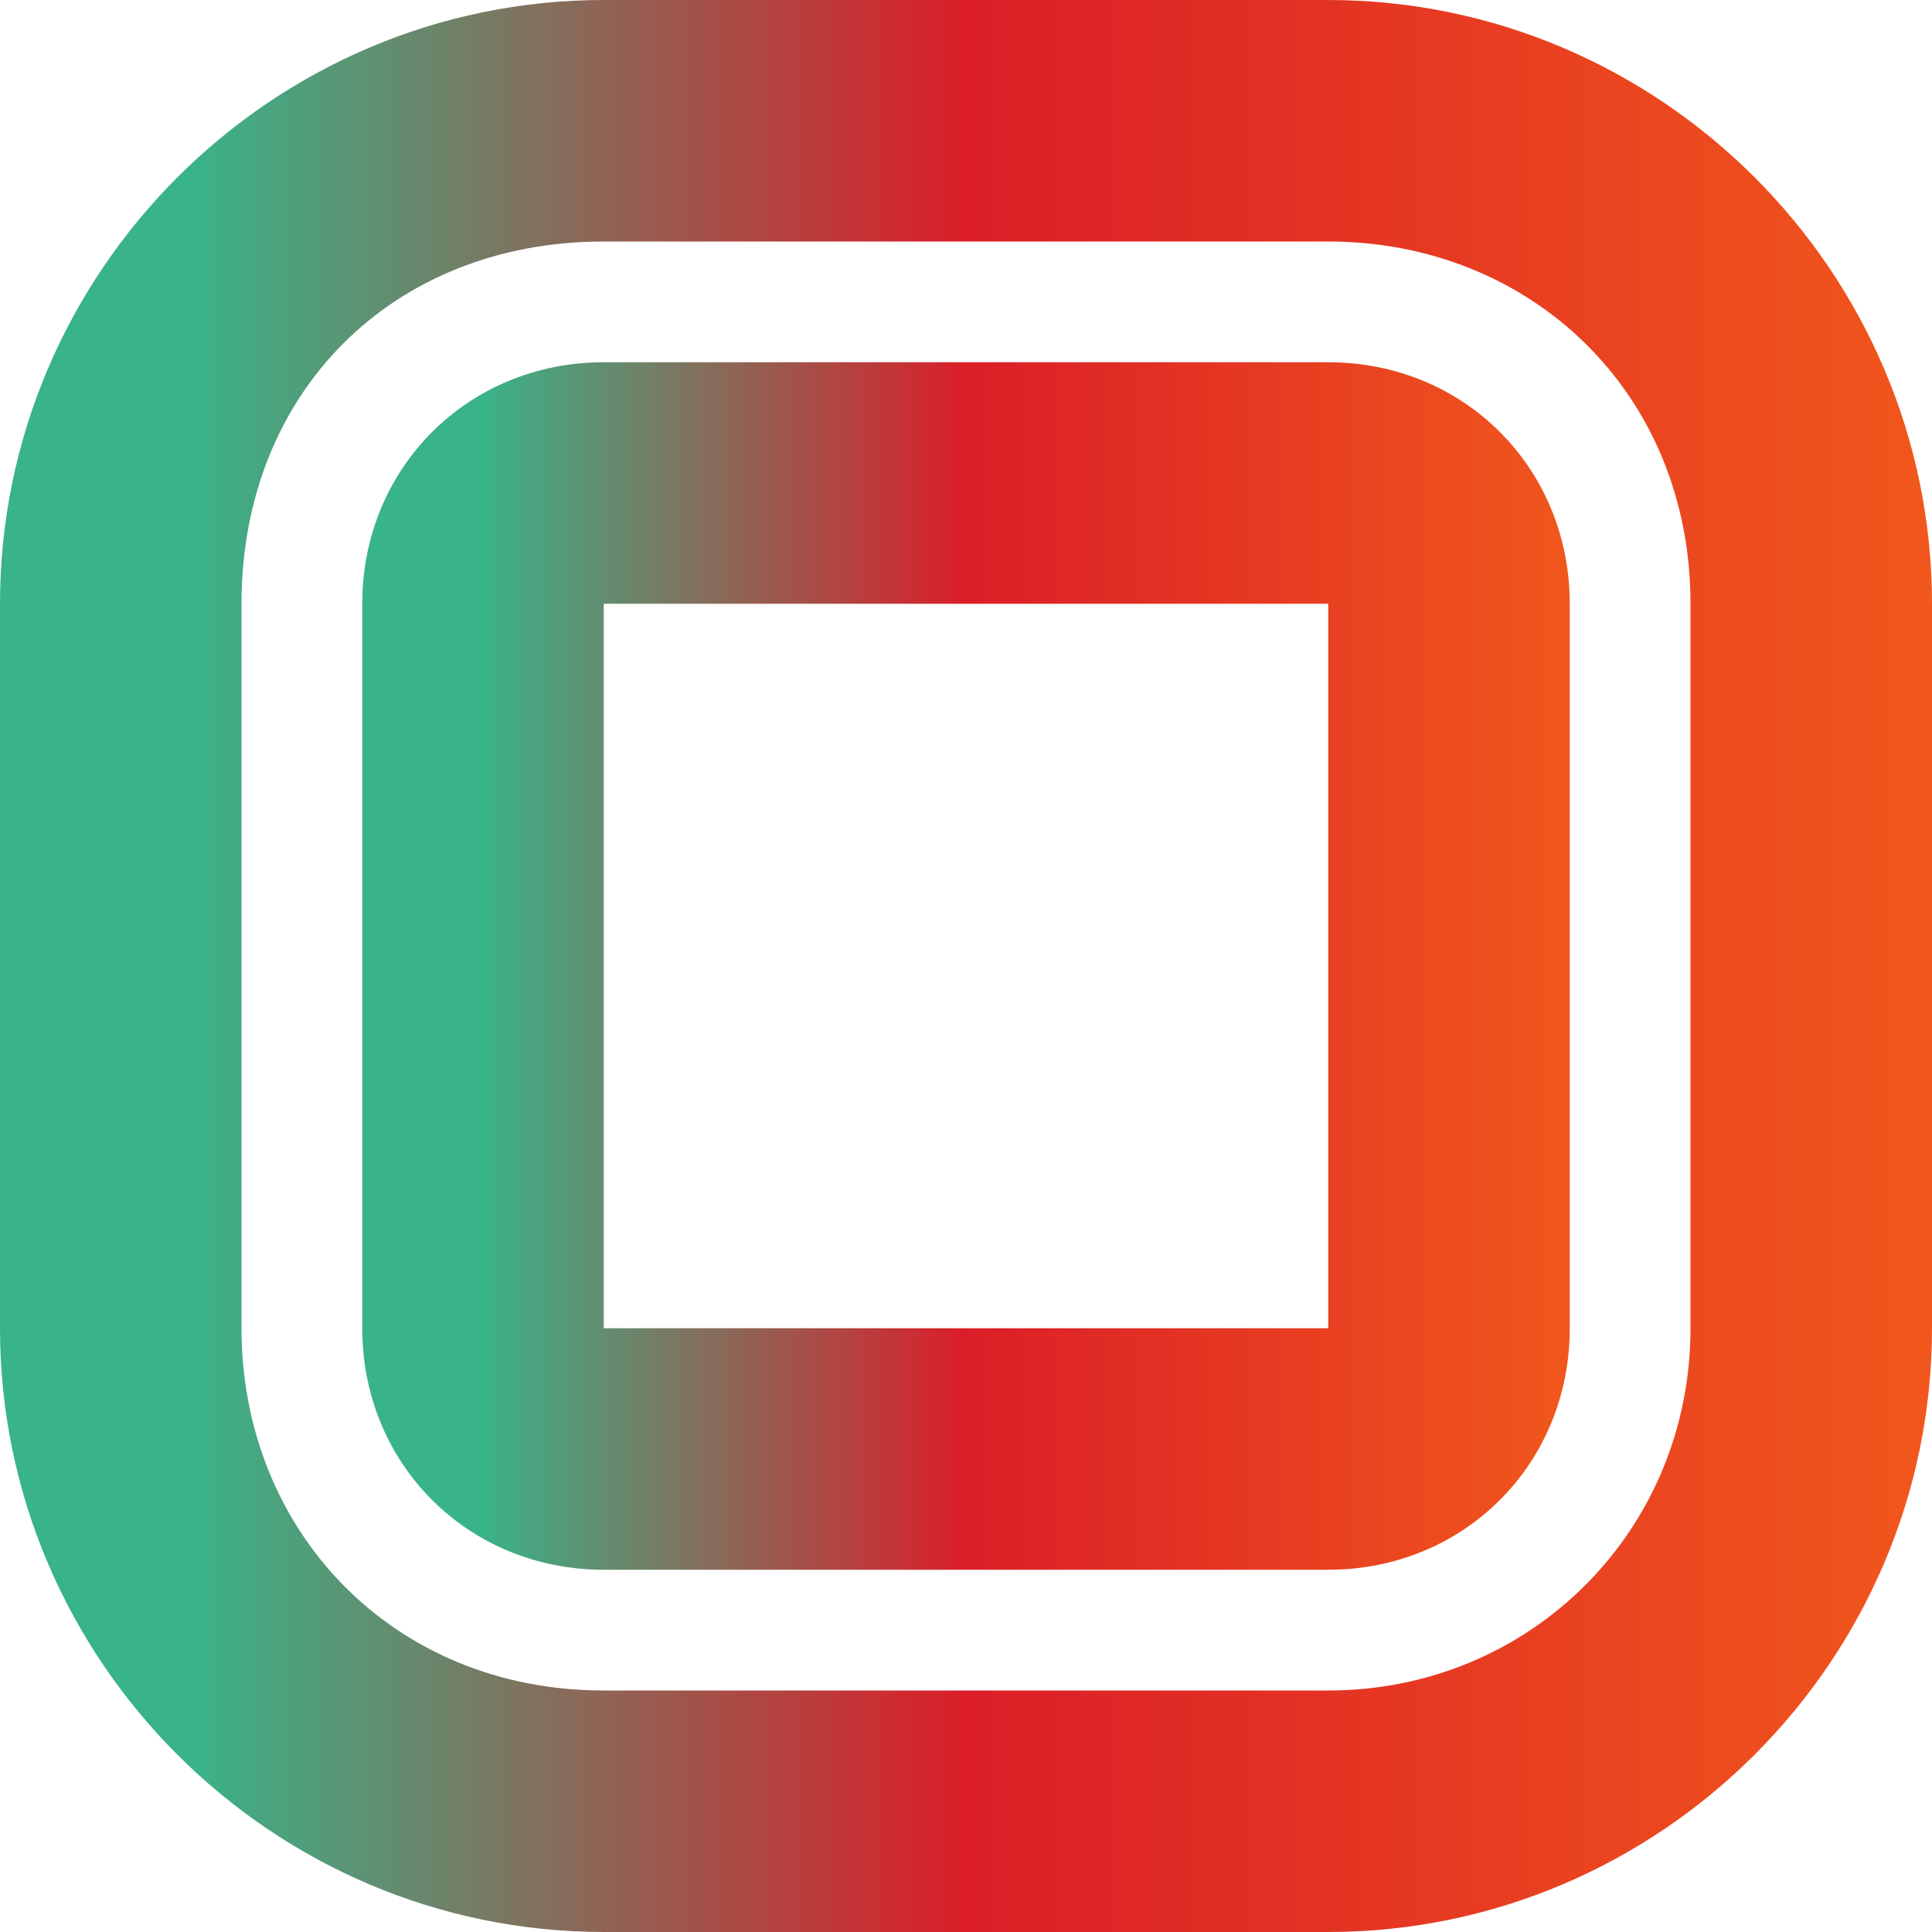
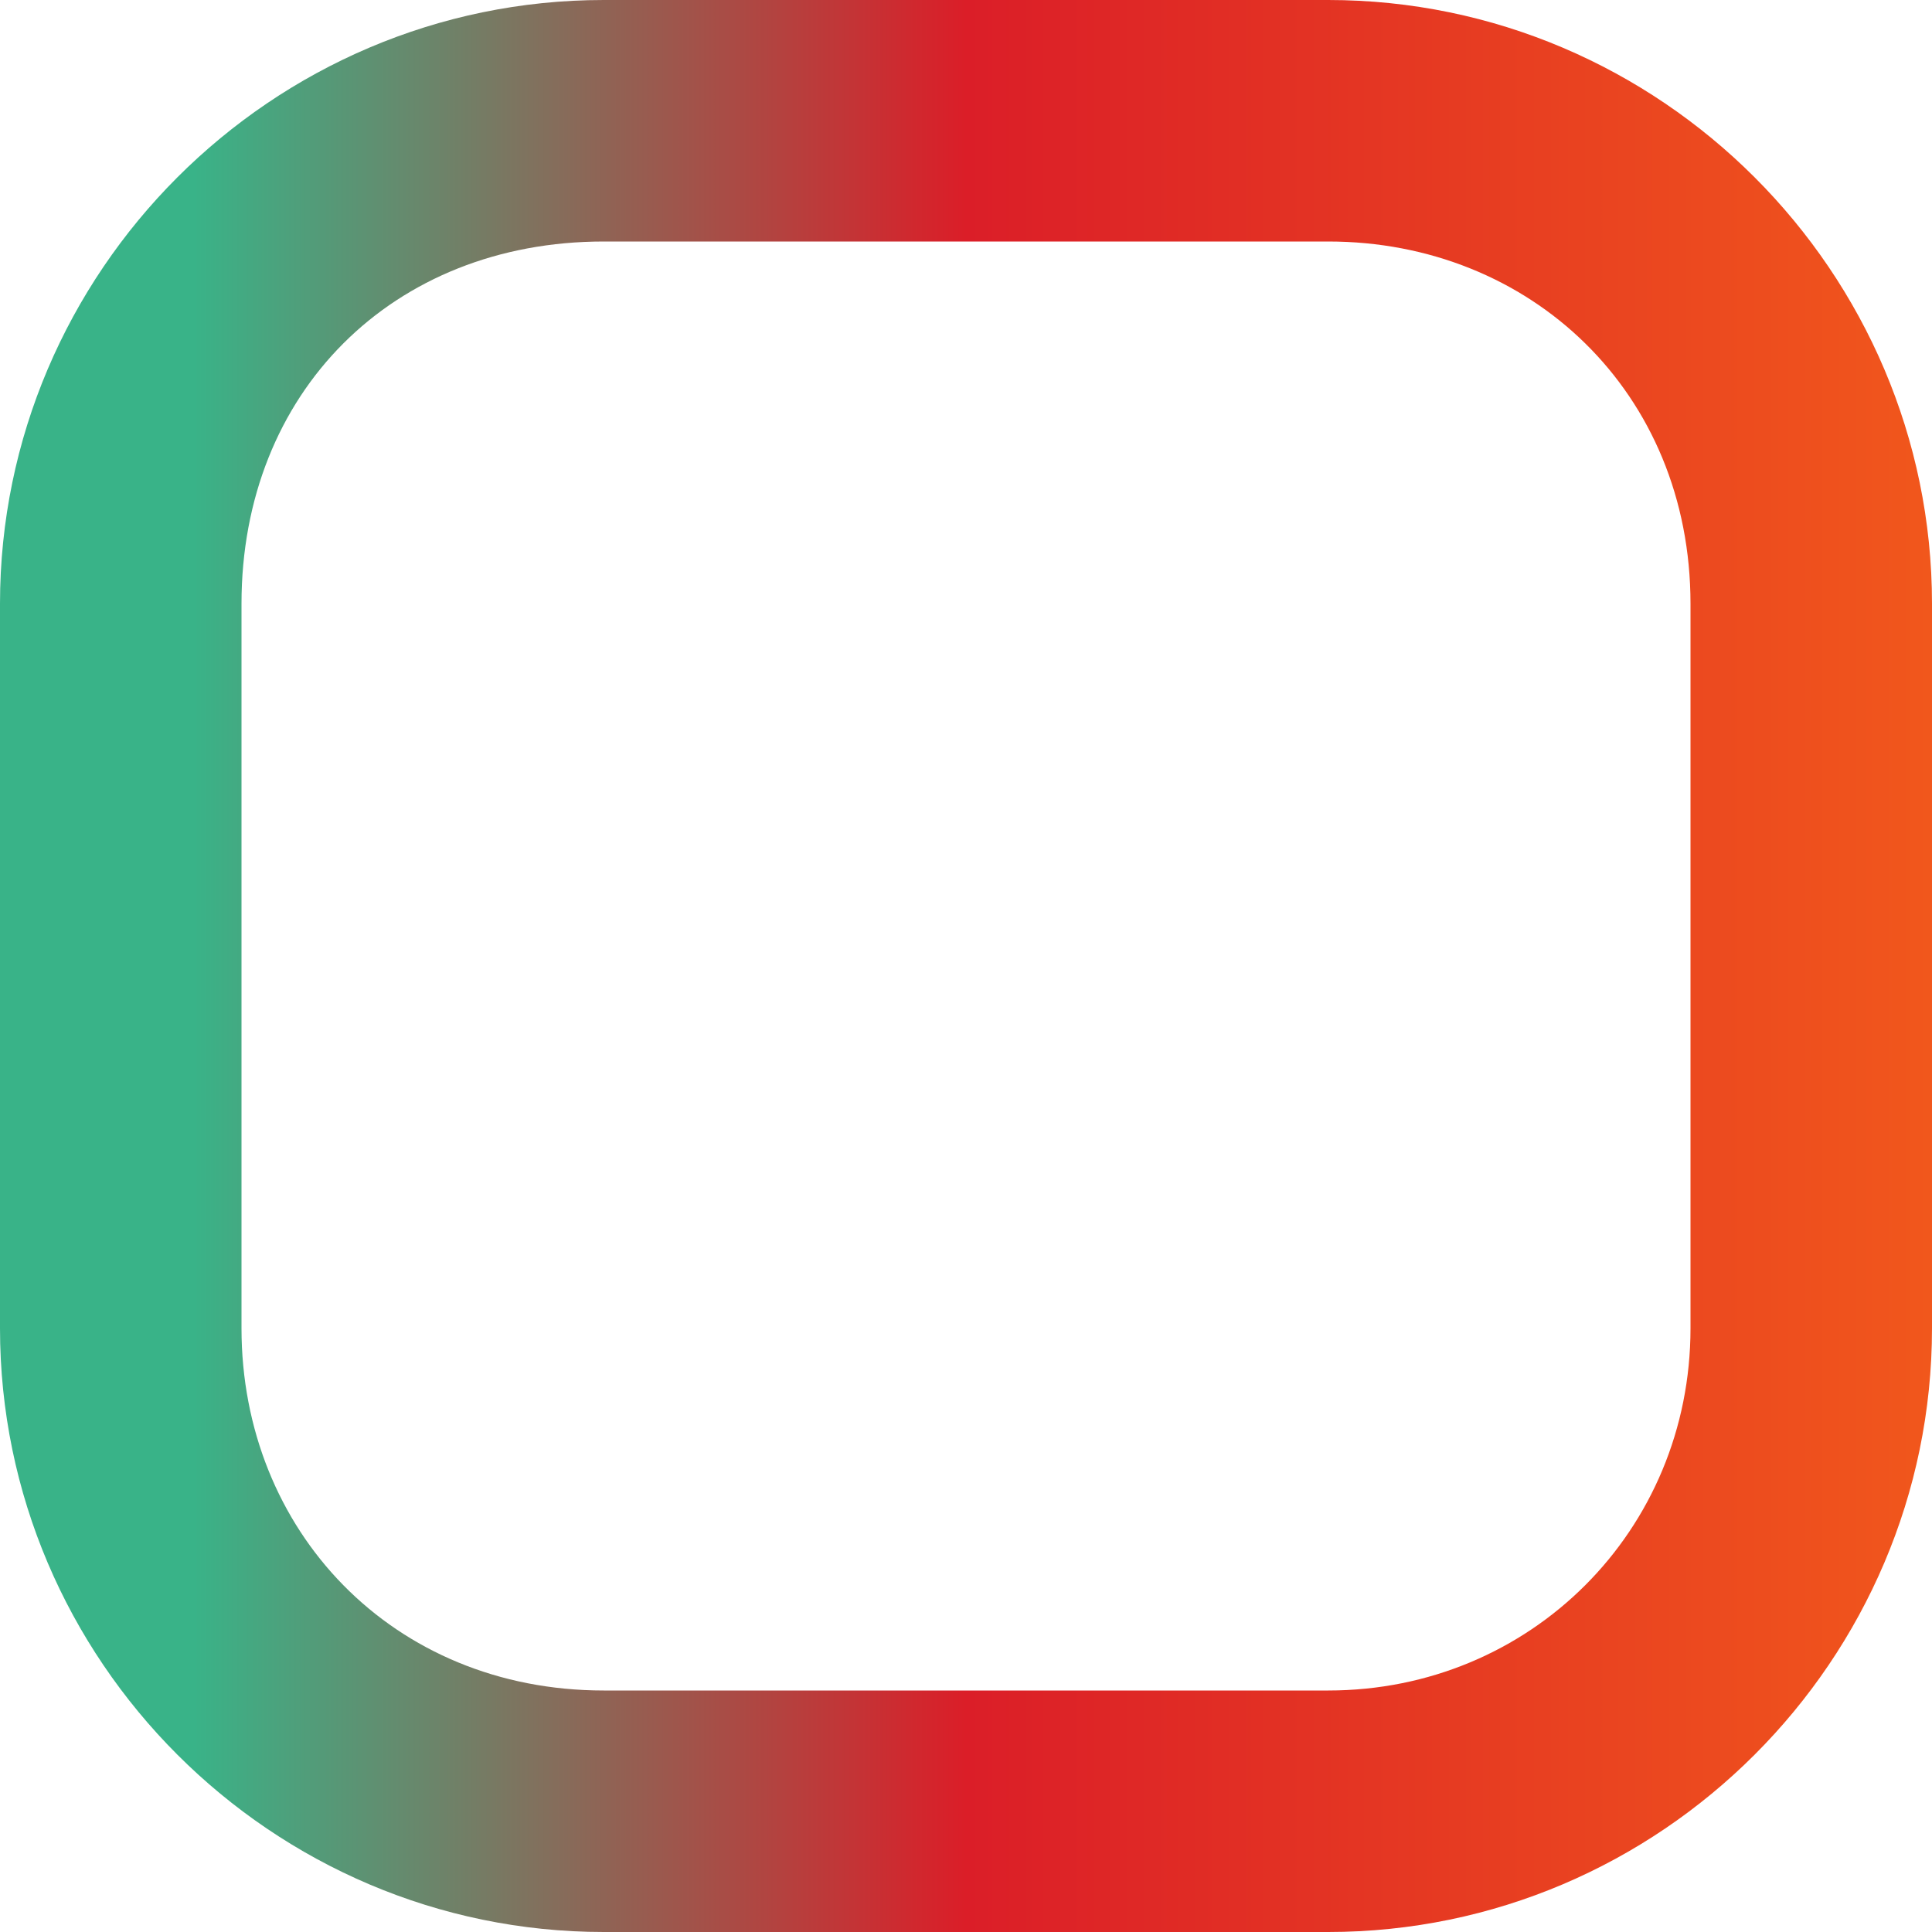
<svg xmlns="http://www.w3.org/2000/svg" viewBox="0 0 128 128" fill="none">
  <path d="M40 16C26 16 16 26 16 40V88C16 101.4 26 112 40 112H88C101.4 112 112 101.4 112 88L112 40C112 26 101.4 16 88 16H40ZM88 128H40C18 128 0 110 0 88V40C0 18 18 0 40 0H88C110 0 128 18 128 40V88C128 110 110 128 88 128Z" fill="url(#grad1)" />
-   <path d="M40 40L40 88H88L88 88V40H40ZM88 104L40 104C31 104 24 97 24 88V40C24 31 31 24 40 24L88 24C97 24 104 31 104 40V88C104 97 97 104 88 104Z" fill="url(#grad2)" />
  <defs>
    <linearGradient id="grad1" x1="0" y1="64" x2="128" y2="64" gradientUnits="userSpaceOnUse">
      <stop offset="0.1" stop-color="#39B388" />
      <stop offset="0.5" stop-color="#DB1E28" />
      <stop offset="1" stop-color="#F1571C" />
    </linearGradient>
    <linearGradient id="grad2" x1="24" y1="64" x2="104" y2="64" gradientUnits="userSpaceOnUse">
      <stop offset="0.1" stop-color="#39B388" />
      <stop offset="0.5" stop-color="#DB1E28" />
      <stop offset="1" stop-color="#F1571C" />
    </linearGradient>
  </defs>
</svg>